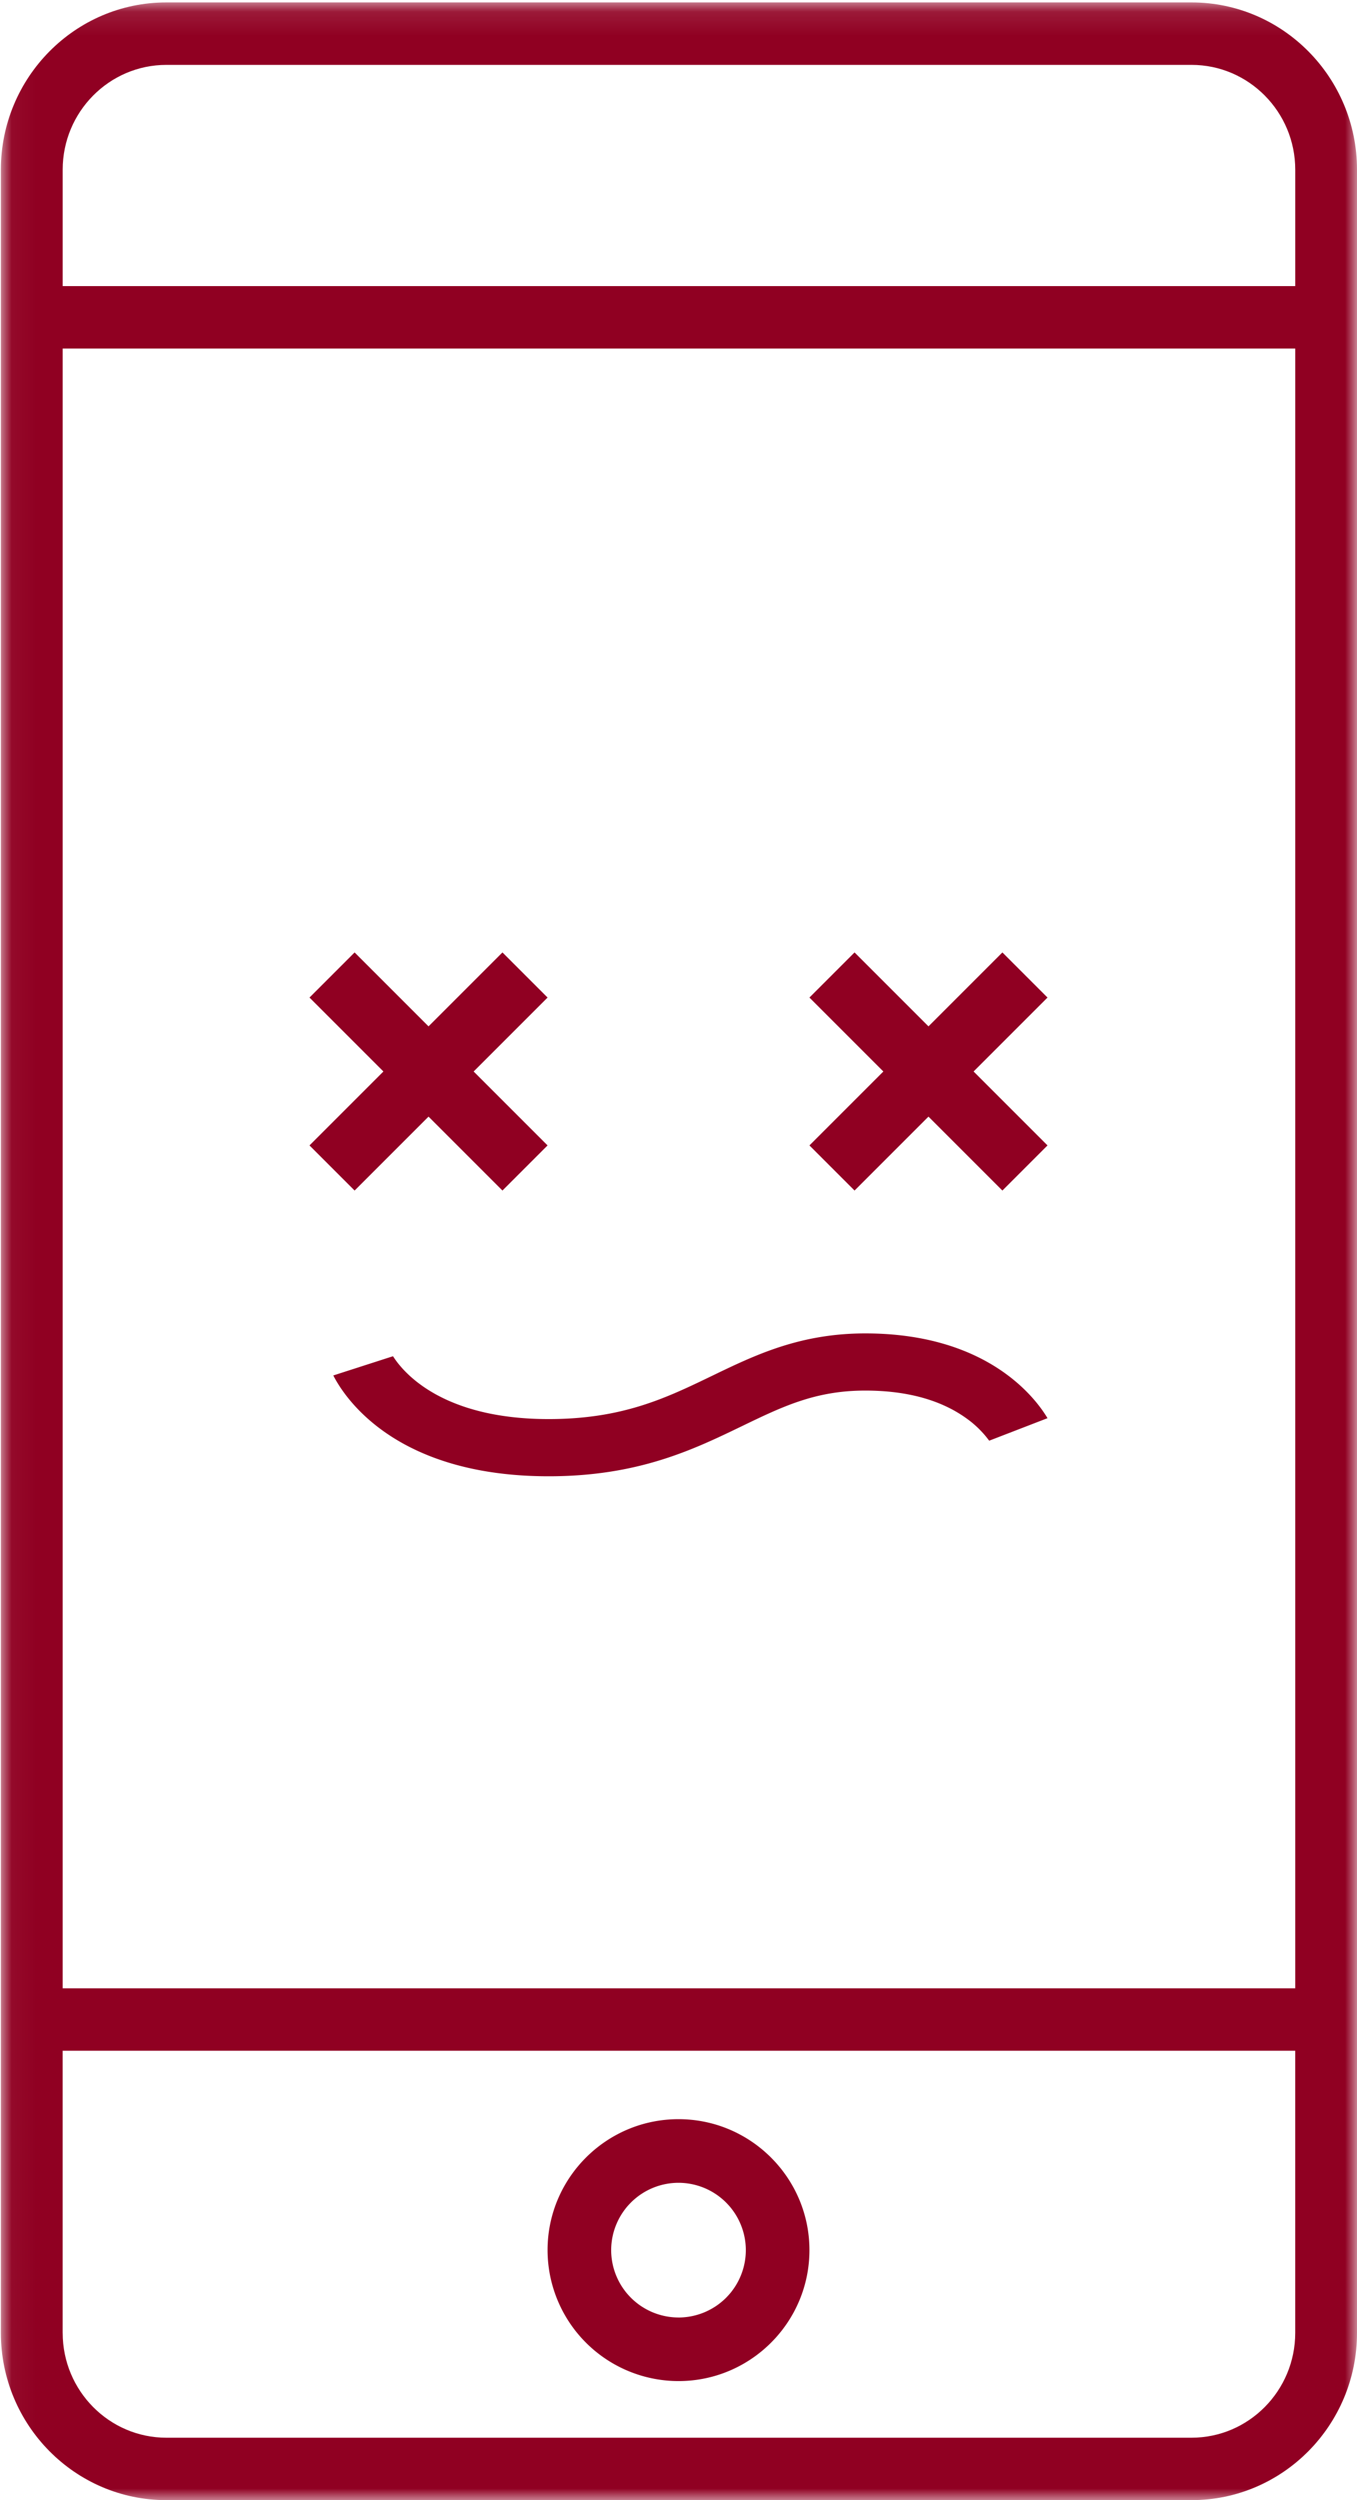
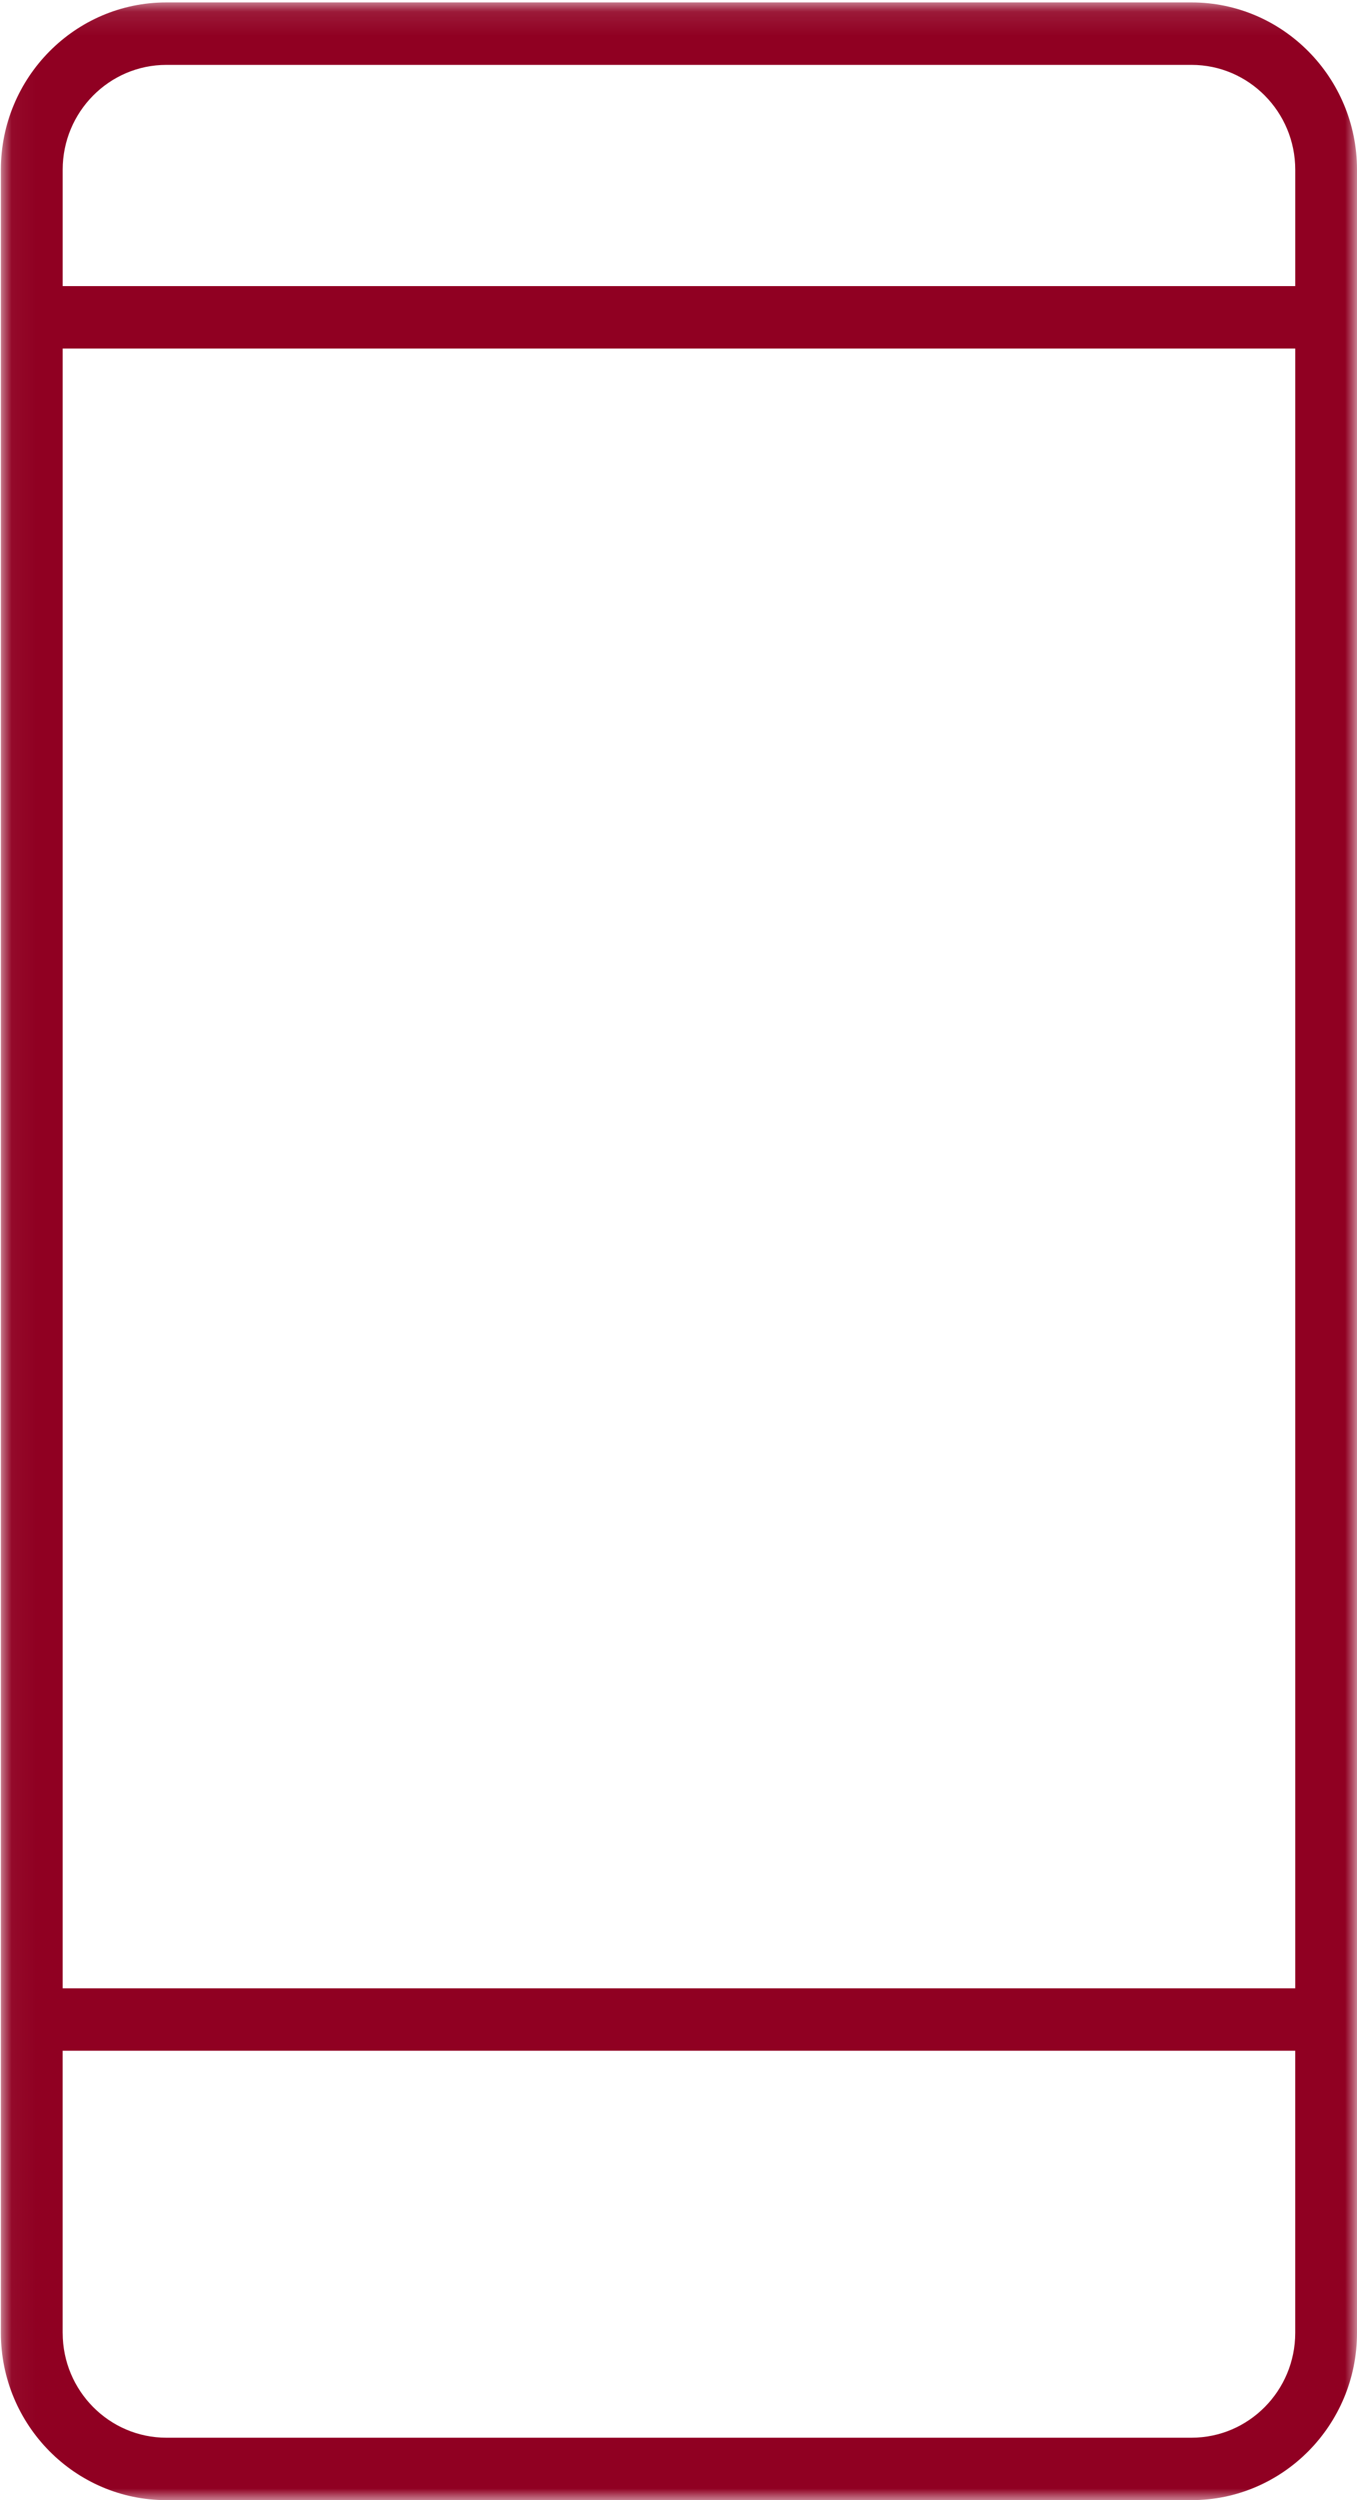
<svg xmlns="http://www.w3.org/2000/svg" xmlns:xlink="http://www.w3.org/1999/xlink" width="57" height="105" viewBox="0 0 57 105">
  <defs>
    <path id="a" d="M0 .102h56.962V105H0z" />
  </defs>
  <g fill="none" fill-rule="evenodd">
    <g transform="matrix(-1 0 0 1 57 0)">
      <mask id="b" fill="#fff">
        <use xlink:href="#a" />
      </mask>
      <path fill="#900022" d="M54.367 12.015H2.594V7.127c0-2.427 1.954-4.402 4.355-4.402h43.063c2.401 0 4.355 1.975 4.355 4.402v4.888zM2.594 83.504h51.773V14.637H2.594v68.867zm51.773 14.472c0 2.427-1.954 4.402-4.355 4.402H6.95c-2.401 0-4.355-1.975-4.355-4.402v-11.85h51.773v11.85zM50.013.102H6.95C3.117.102 0 3.253 0 7.127v90.849C0 101.849 3.117 105 6.95 105h43.064c3.832 0 6.949-3.15 6.949-7.024V7.126c0-3.873-3.117-7.024-6.949-7.024z" mask="url(#b)" />
    </g>
-     <path fill="#900022" d="M28.5 97.33a2.832 2.832 0 0 0 2.828-2.83 2.832 2.832 0 0 0-2.828-2.828 2.832 2.832 0 0 0-2.828 2.829 2.832 2.832 0 0 0 2.828 2.828m0-8.329c3.032 0 5.5 2.468 5.5 5.5 0 3.033-2.468 5.5-5.5 5.5a5.507 5.507 0 0 1-5.5-5.5c0-3.033 2.468-5.5 5.5-5.5M34 41.895L35.895 40 39 43.105 42.105 40 44 41.895 40.895 45 44 48.105 42.105 50 39 46.895 35.895 50 34 48.105 37.105 45zM13 41.895L14.895 40 18 43.105 21.105 40 23 41.895 19.895 45 23 48.105 21.105 50 18 46.895 14.895 50 13 48.105 16.105 45zM16.508 56.958c.435.687 2.067 2.64 6.538 2.64 3.1 0 4.927-.881 6.861-1.815C31.723 56.906 33.6 56 36.347 56c5.14 0 7.156 2.725 7.653 3.56l-2.45.946a4.236 4.236 0 0 0-.975-.952c-1.071-.765-2.494-1.153-4.229-1.153-2.09 0-3.462.663-5.2 1.503-2.035.982-4.342 2.096-8.1 2.096-6.424 0-8.566-3.295-9.046-4.234l2.508-.808z" />
  </g>
</svg>